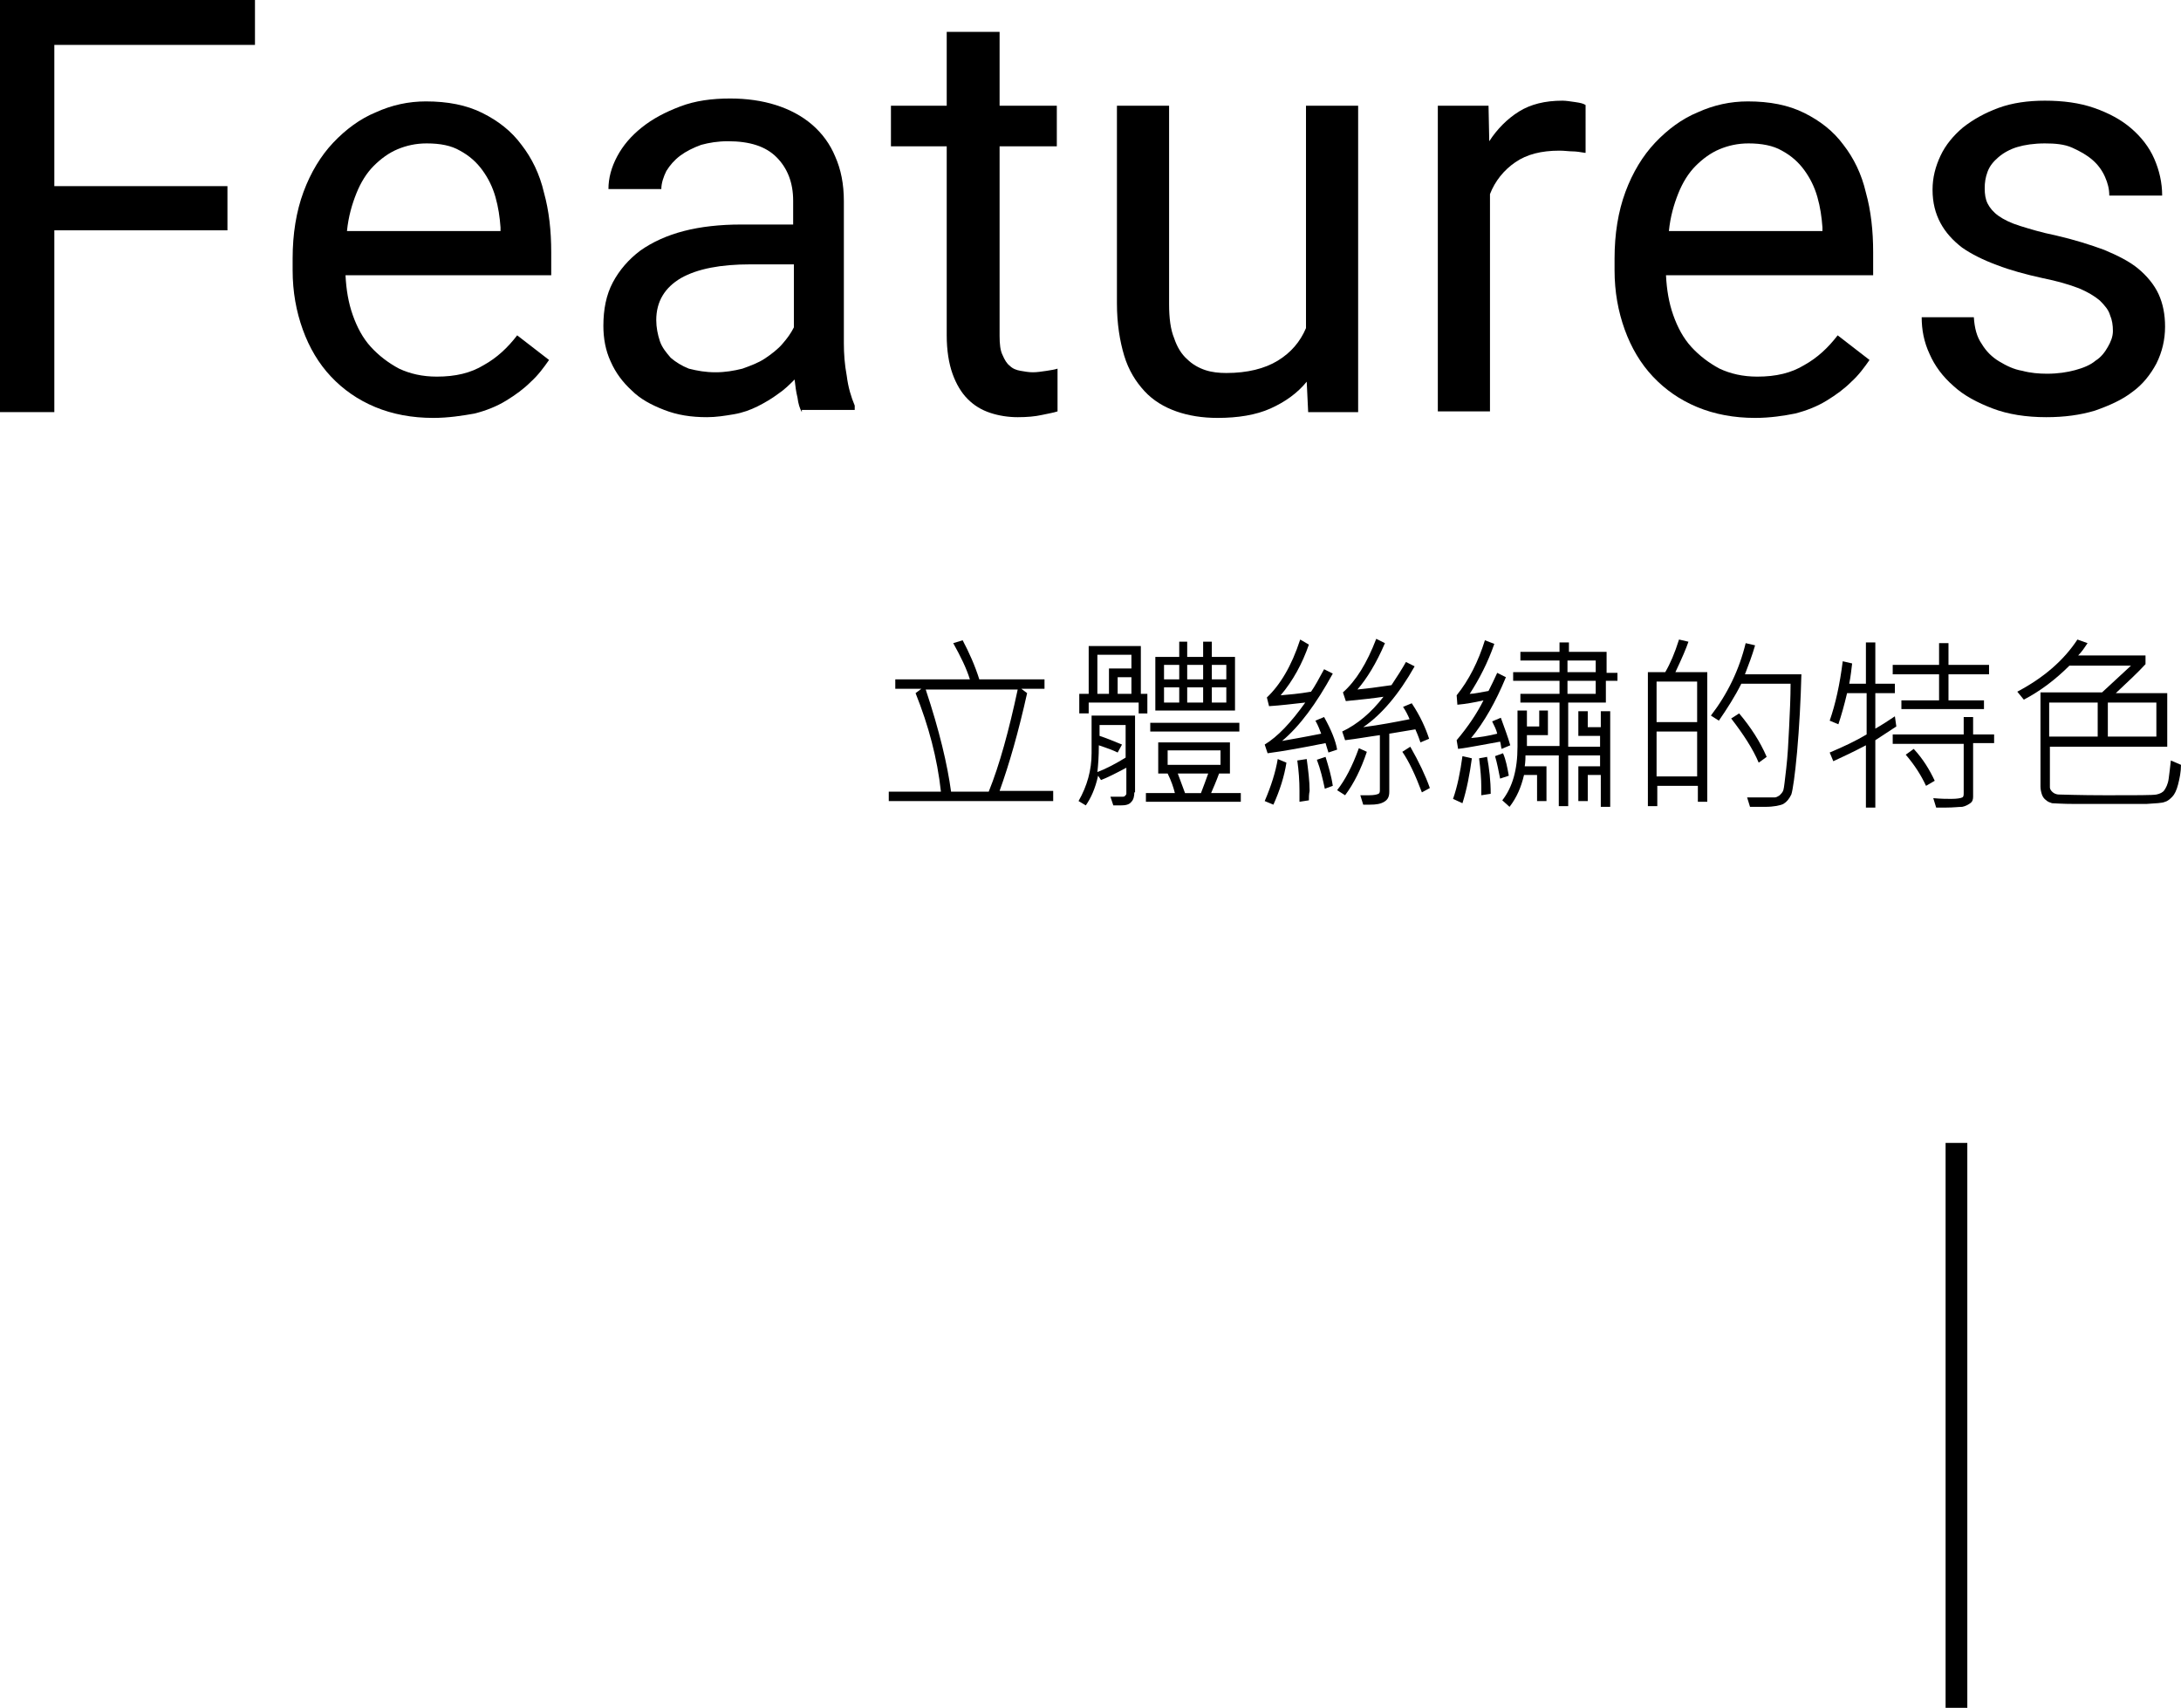
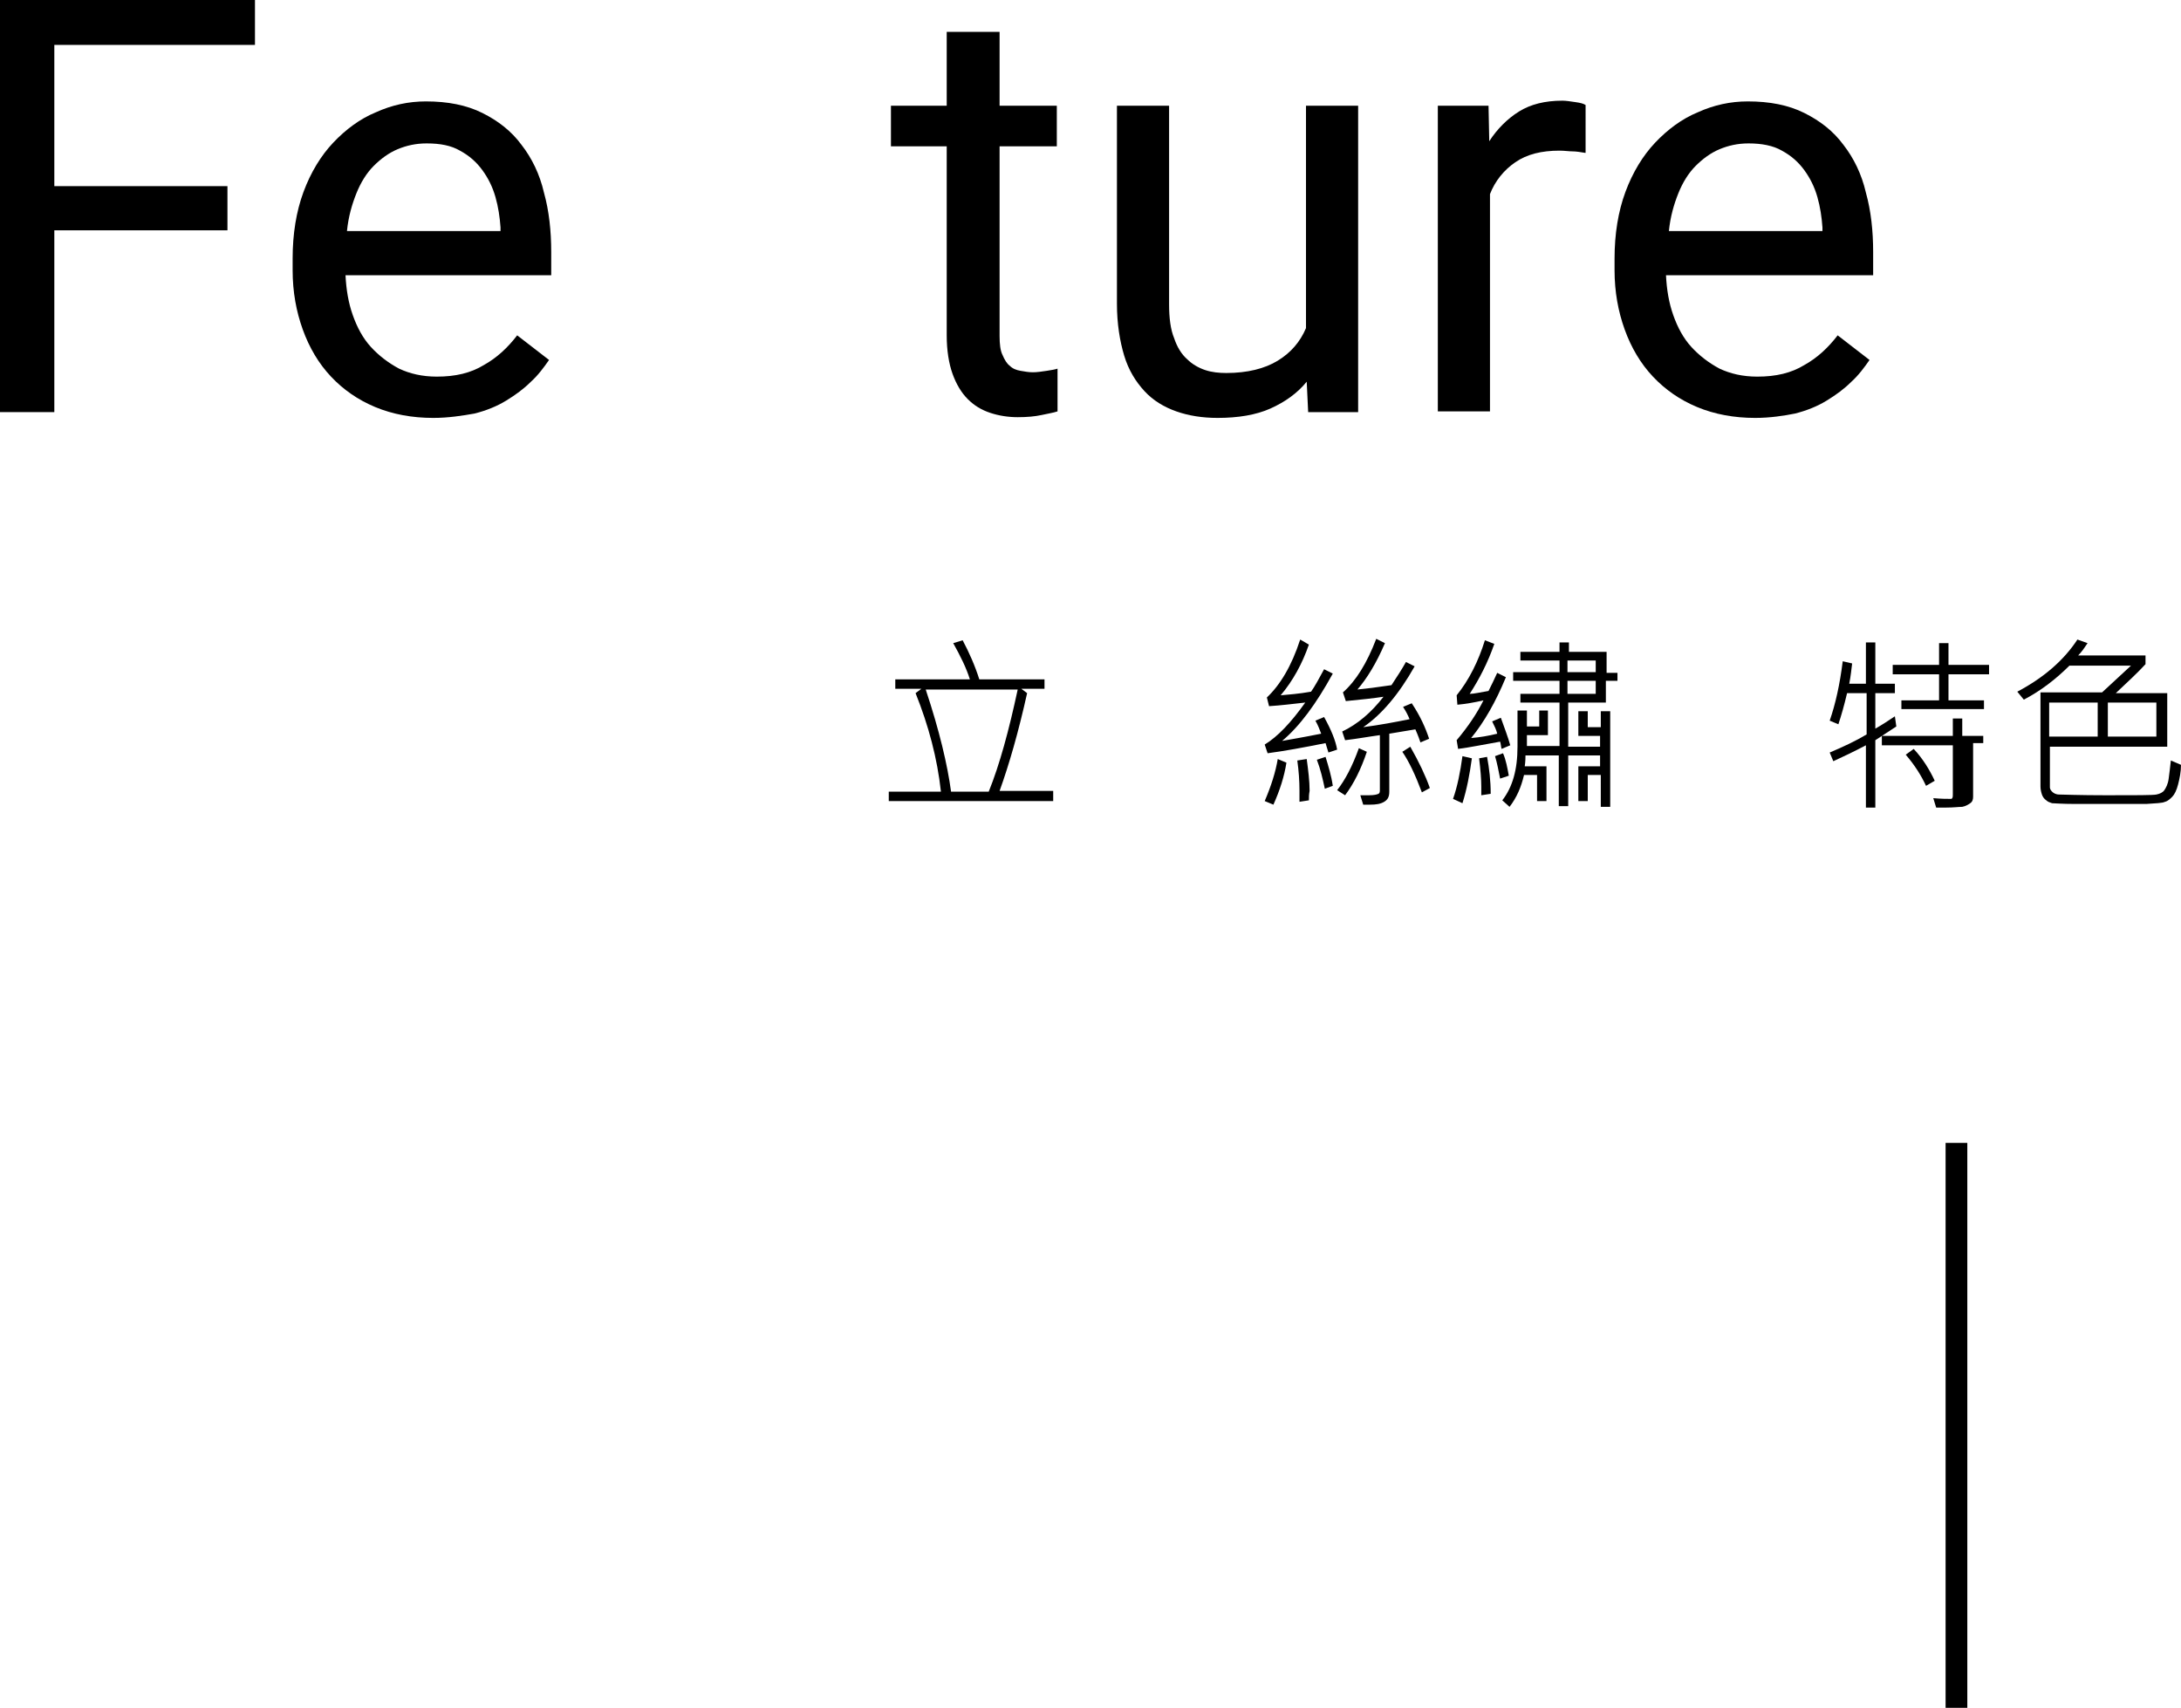
<svg xmlns="http://www.w3.org/2000/svg" version="1.1" id="圖層_1" x="0px" y="0px" width="301.1px" height="235.8px" viewBox="0 0 301.1 235.8" style="enable-background:new 0 0 301.1 235.8;" xml:space="preserve">
  <style type="text/css">
	.st0{fill:none;stroke:#000000;stroke-width:3;stroke-miterlimit:10;}
</style>
  <g>
    <line class="st0" x1="270.1" y1="235.8" x2="270.1" y2="157.8" />
    <g>
      <g>
        <path d="M145.3,110.6h-22.6v-1.3h7.2c-0.5-4.6-1.7-9.1-3.5-13.6l0.8-0.6h-3.6v-1.3h10.3c-0.5-1.6-1.3-3.2-2.3-5l1.3-0.4     c0.9,1.7,1.7,3.5,2.3,5.4h9v1.3H141l0.8,0.6c-1.2,5.4-2.5,9.9-3.8,13.5h7.4V110.6z M140.5,95.2h-12.7c1.9,5.7,3,10.4,3.5,14.1     h5.2C138,105.6,139.3,100.8,140.5,95.2z" />
-         <path d="M156.6,109.4c0,0.5-0.1,1-0.4,1.3c-0.3,0.4-0.8,0.5-1.5,0.5h-1l-0.4-1.2h1.7c0.1,0,0.2,0,0.3-0.1     c0.1-0.1,0.2-0.2,0.2-0.3v-3.6c-1.5,0.8-2.7,1.4-3.5,1.7l-0.4-0.6c-0.4,1.8-1,3.1-1.7,4.1l-1-0.6c1.2-2.1,1.8-4.3,1.8-6.6v-5.2h6     V109.4z M158.4,98.5h-1.2V97h-6.9v1.5h-1.3v-2.7h1.3v-6.6h7.2v6.6h0.9V98.5z M156.2,92.4v-2h-4.7v5.4h1.6v-3.5H156.2z      M155.4,104.6v-4.5h-3.6v1.5c0.9,0.3,1.9,0.7,3.1,1.2l-0.6,1.1c-0.6-0.3-1.4-0.6-2.6-1c0,1.6-0.1,2.8-0.2,3.7     C152.8,106.1,154.1,105.4,155.4,104.6z M156.2,95.8v-2.3h-1.9v2.3H156.2z M171.2,110.7h-13v-1.2h4c-0.2-0.8-0.5-1.7-1-2.7h-1.3     v-4.3h9.9v4.3h-1.5c-0.4,1.1-0.8,2-1.1,2.7h4.1V110.7z M171.1,101h-12.3v-1.2h12.3V101z M170.5,98.1h-11v-7.4h3.3v-2.1h1.1v2.1     h2.2v-2.1h1.2v2.1h3.2V98.1z M162.8,93.8v-2h-2.1v2H162.8z M162.8,97v-2.1h-2.1V97H162.8z M168.5,105.6v-2h-7.3v2H168.5z      M166.8,106.8h-4.2l1,2.7h2.2C166.2,108.5,166.5,107.6,166.8,106.8z M166.1,93.8v-2h-2.2v2H166.1z M166.1,97v-2.1h-2.2V97H166.1z      M169.3,93.8v-2h-2v2H169.3z M169.3,97v-2.1h-2V97H169.3z" />
        <path d="M177.6,105.3c-0.3,1.9-0.9,3.8-1.8,5.8l-1.2-0.5c0.9-2.1,1.5-4,1.8-5.8L177.6,105.3z M184.6,103.5l-1.2,0.4     c-0.2-0.6-0.3-1-0.4-1.3c-3,0.6-5.7,1.1-8,1.4l-0.4-1.2c1.8-1.1,3.6-3,5.6-5.8c-1.8,0.2-3.4,0.4-5,0.5l-0.3-1.2     c1.8-1.7,3.4-4.3,4.6-8l1.2,0.7c-0.9,2.6-2.2,5-3.9,7c1.1-0.1,2.5-0.2,4.2-0.5c0.5-0.7,1.1-1.8,1.8-3.1l1.2,0.6     c-2.3,4.2-4.6,7.3-7,9.3c1.1-0.2,2.9-0.5,5.4-1c-0.2-0.5-0.4-1.1-0.8-1.8l1.2-0.5C183.8,100.8,184.4,102.3,184.6,103.5z      M180.7,110.5l-1.3,0.2c0-0.5,0-1,0-1.5c0-1.4-0.1-2.8-0.3-4.2l1.3-0.2c0.2,1.5,0.4,3,0.4,4.4     C180.7,109.7,180.7,110.1,180.7,110.5z M184,108.5l-1.1,0.4c-0.3-1.4-0.6-2.7-1.1-4l1.2-0.4C183.4,105.8,183.8,107.1,184,108.5z      M188.7,103.8c-0.8,2.4-1.8,4.4-3,6l-1.1-0.7c1.1-1.4,2.1-3.3,3-5.8L188.7,103.8z M197.3,102l-1.2,0.5c-0.1-0.3-0.3-0.9-0.7-1.8     l-3.6,0.6v8c0,0.7-0.2,1.1-0.7,1.4c-0.5,0.3-1.1,0.4-2,0.4h-0.9l-0.4-1.3c0.4,0,0.8,0,1.2,0c0.7,0,1.1-0.1,1.3-0.2     c0.2-0.1,0.2-0.3,0.2-0.6v-7.5c-1.5,0.2-3.1,0.5-4.8,0.7l-0.4-1.2c2.1-1,4-2.6,5.7-4.8c-1.3,0.2-3.1,0.4-5.2,0.6l-0.4-1.2     c1.8-1.6,3.3-4,4.6-7.4l1.2,0.6c-1.2,2.8-2.5,4.9-3.8,6.4c1.1-0.1,2.7-0.3,4.7-0.6c0.8-1.2,1.5-2.3,2-3.2l1.2,0.6     c-2.2,3.9-4.6,6.7-7.1,8.4c2.3-0.3,4.4-0.7,6.4-1.1c-0.2-0.5-0.5-1.1-0.9-1.7l1.2-0.5C196.1,98.9,196.8,100.5,197.3,102z      M197.4,108.8l-1.1,0.6c-0.9-2.4-1.8-4.3-2.7-5.6l1.1-0.7C195.9,105.2,196.8,107.1,197.4,108.8z" />
        <path d="M203.2,104.7c-0.3,2.2-0.7,4.3-1.3,6.2l-1.3-0.6c0.6-1.7,1-3.7,1.3-5.9L203.2,104.7z M208.5,102.9l-1.2,0.5     c-0.1-0.4-0.1-0.7-0.2-1c-2.3,0.4-4.2,0.8-5.8,1l-0.2-1.2c1.6-1.9,2.8-3.7,3.7-5.5c-1.3,0.3-2.5,0.5-3.6,0.6l-0.1-1.3     c1.7-2.1,3-4.7,3.9-7.6l1.3,0.5c-0.9,2.6-2.1,4.9-3.4,6.9c0.6,0,1.4-0.2,2.6-0.4c0.4-0.8,0.8-1.6,1.2-2.5l1.2,0.6     c-1.4,3.4-3,6.2-4.8,8.4c1.2-0.1,2.4-0.3,3.6-0.6c-0.1-0.5-0.4-1.1-0.7-1.7l1.2-0.5C207.7,100.5,208.2,101.8,208.5,102.9z      M205.8,109.6l-1.3,0.2c0-0.4,0-0.8,0-1.2c0-1-0.1-2.3-0.3-3.9l1.1-0.2C205.6,106.1,205.8,107.8,205.8,109.6z M208.3,107.1     l-1.2,0.4c-0.2-1-0.4-2.1-0.7-3.1l1.1-0.4C207.9,104.9,208.1,106,208.3,107.1z M223.2,94h-1.5v3h-5.2v6.1h4.4v-1.5h-3v-3.4h1.3     v2.2h1.8v-2.2h1.3v13.2h-1.3V107h-1.8v3.6h-1.3v-4.8h3v-1.5h-4.4v7h-1.3v-7h-4.6c0,0.3,0,0.8-0.1,1.5h3v4.8h-1.3V107h-1.8     c-0.4,1.7-1,3.1-2,4.4l-1-0.9c1.4-1.8,2.1-4.2,2.1-7.4v-5h1.3v2.2h1.7v-2.2h1.2v3.4h-2.9v1.5h4.5V97h-5.4v-1.2h5.4V94h-6.4v-1.2     h6.4v-1.6h-5.4v-1.2h5.4v-1.3h1.3v1.3h5.2v2.9h1.5V94z M220.3,92.8v-1.6h-3.9v1.6H220.3z M220.3,95.8V94h-3.9v1.8H220.3z" />
-         <path d="M235.7,110.7h-1.3v-2.2h-5.6v2.8h-1.3V92.8h2.4c0.7-1.2,1.3-2.6,1.9-4.5l1.3,0.3c-0.3,0.9-0.9,2.3-1.8,4.2h4.4V110.7z      M234.3,99.7v-5.6h-5.6v5.6H234.3z M234.3,107.2V101h-5.6v6.2H234.3z M248.7,92.9c-0.1,3.9-0.3,7.5-0.6,10.9     c-0.3,3.3-0.6,5.3-0.8,5.9c-0.3,0.6-0.6,1-1.1,1.3c-0.4,0.2-1.3,0.4-2.5,0.4c-0.5,0-1.2,0-2.1,0l-0.4-1.3c0.7,0,1.5,0,2.3,0     c0.8,0,1.3,0,1.5,0c0.2,0,0.4-0.1,0.7-0.3c0.2-0.2,0.4-0.4,0.5-0.7s0.2-1.3,0.4-3c0.2-1.7,0.3-3.6,0.4-5.7c0.1-2.1,0.2-4.1,0.2-6     h-6.8c-0.9,1.8-2,3.5-3.1,5.1l-1.1-0.7c2.3-3,3.9-6.3,4.8-10l1.3,0.3c-0.4,1.4-0.9,2.7-1.4,4H248.7z M243.9,104.5l-1.1,0.8     c-0.8-1.9-2.1-3.9-3.8-6.1l1.1-0.7C241.7,100.4,243,102.4,243.9,104.5z" />
-         <path d="M261.8,100.3l-2.9,1.9v9.3h-1.3v-8.6c-1.7,0.9-3.2,1.6-4.5,2.2l-0.5-1.2c1.9-0.8,3.6-1.6,5.1-2.5v-5.7H255     c-0.4,1.7-0.8,3.1-1.2,4.3l-1.2-0.5c0.8-2.3,1.4-5,1.8-8.2l1.3,0.3c-0.1,0.8-0.2,1.8-0.4,2.8h2.3v-5.7h1.3v5.7h2.7v1.3h-2.7v4.9     c0.9-0.5,1.8-1.1,2.7-1.7L261.8,100.3z M275.3,102.6h-2.9v7.4c0,0.4-0.1,0.7-0.4,0.9s-0.6,0.4-1.1,0.5c-0.5,0-1.2,0.1-2.2,0.1     c-0.5,0-1,0-1.4,0l-0.4-1.3c1.1,0.1,1.9,0.1,2.5,0.1c0.8,0,1.3-0.1,1.5-0.2c0.2-0.1,0.2-0.3,0.2-0.7v-6.7h-9.8v-1.3h9.8v-2.4h1.3     v2.4h2.9V102.6z M274.6,93.1H269v3.6h4.9v1.2h-11.4v-1.2h5.2v-3.6h-6.4v-1.3h6.4v-3h1.3v3h5.6V93.1z M267.1,107.8l-1.2,0.7     c-0.7-1.5-1.6-2.9-2.8-4.3l1.1-0.8C265.5,104.8,266.4,106.3,267.1,107.8z" />
+         <path d="M261.8,100.3l-2.9,1.9v9.3h-1.3v-8.6c-1.7,0.9-3.2,1.6-4.5,2.2l-0.5-1.2c1.9-0.8,3.6-1.6,5.1-2.5v-5.7H255     c-0.4,1.7-0.8,3.1-1.2,4.3l-1.2-0.5c0.8-2.3,1.4-5,1.8-8.2l1.3,0.3c-0.1,0.8-0.2,1.8-0.4,2.8h2.3v-5.7h1.3v5.7h2.7v1.3h-2.7v4.9     c0.9-0.5,1.8-1.1,2.7-1.7L261.8,100.3z M275.3,102.6h-2.9v7.4c0,0.4-0.1,0.7-0.4,0.9s-0.6,0.4-1.1,0.5c-0.5,0-1.2,0.1-2.2,0.1     c-0.5,0-1,0-1.4,0l-0.4-1.3c1.1,0.1,1.9,0.1,2.5,0.1c0.2-0.1,0.2-0.3,0.2-0.7v-6.7h-9.8v-1.3h9.8v-2.4h1.3     v2.4h2.9V102.6z M274.6,93.1H269v3.6h4.9v1.2h-11.4v-1.2h5.2v-3.6h-6.4v-1.3h6.4v-3h1.3v3h5.6V93.1z M267.1,107.8l-1.2,0.7     c-0.7-1.5-1.6-2.9-2.8-4.3l1.1-0.8C265.5,104.8,266.4,106.3,267.1,107.8z" />
        <path d="M301.1,105.6c0,1-0.2,1.9-0.4,2.7c-0.2,0.8-0.5,1.4-0.8,1.7c-0.3,0.3-0.6,0.6-1,0.7c-0.4,0.2-1.3,0.2-2.6,0.3     c-1.3,0-2.9,0-4.8,0c-1.5,0-3.2,0-5,0c-1.9,0-2.9-0.1-3.2-0.1c-0.3-0.1-0.6-0.2-0.8-0.4c-0.3-0.2-0.5-0.5-0.6-0.8     c-0.1-0.3-0.2-0.7-0.2-1.1v-13h8.5l4-3.7h-8.5c-1.9,1.9-4,3.5-6.3,4.7l-0.9-1.1c3.6-1.9,6.4-4.3,8.3-7.2l1.4,0.5     c-0.4,0.6-0.8,1.2-1.3,1.7h9.3v1.2c-1,1.1-2.4,2.4-4.1,4h7.1v7.4h-16.2v5.6c0,0.2,0.1,0.4,0.3,0.6c0.2,0.2,0.5,0.4,1,0.4     s2.7,0.1,6.5,0.1c4.1,0,6.4,0,6.9-0.1c0.5-0.1,0.9-0.3,1.1-0.6s0.5-0.8,0.6-1.6c0.1-0.7,0.2-1.6,0.3-2.5L301.1,105.6z      M289.6,101.7V97h-6.7v4.7H289.6z M297.7,101.7V97H291v4.7H297.7z" />
      </g>
    </g>
    <g>
      <g>
        <path d="M31.4,31.8H7.5v25.1H0V0h35.2v6.2H7.5v19.5h23.9V31.8z" />
        <path d="M59.8,57.7c-2.9,0-5.6-0.5-8-1.5s-4.4-2.4-6.1-4.2c-1.7-1.8-3-4-3.9-6.5c-0.9-2.5-1.4-5.2-1.4-8.2v-1.6     c0-3.4,0.5-6.5,1.5-9.2c1-2.7,2.4-5,4.1-6.8c1.7-1.8,3.7-3.3,5.9-4.2c2.2-1,4.5-1.5,6.9-1.5c3,0,5.6,0.5,7.8,1.6s4,2.5,5.4,4.4     c1.4,1.8,2.5,4,3.1,6.6c0.7,2.5,1,5.3,1,8.2v3.2H47.7c0.1,2,0.4,3.8,1,5.5c0.6,1.7,1.4,3.2,2.5,4.4c1.1,1.2,2.4,2.2,3.9,3     c1.5,0.7,3.2,1.1,5.2,1.1c2.6,0,4.7-0.5,6.5-1.6c1.8-1,3.3-2.4,4.6-4.1l4.4,3.4c-0.7,1-1.5,2.1-2.5,3c-1,1-2.1,1.8-3.4,2.6     c-1.3,0.8-2.8,1.4-4.4,1.8C63.8,57.4,61.9,57.7,59.8,57.7z M58.9,19.8c-1.5,0-2.8,0.3-4,0.8c-1.2,0.5-2.3,1.3-3.3,2.3     c-1,1-1.8,2.3-2.4,3.8c-0.6,1.5-1.1,3.2-1.3,5.2h21.2v-0.5c-0.1-1.4-0.3-2.8-0.7-4.2c-0.4-1.4-1-2.6-1.8-3.7     c-0.8-1.1-1.8-2-3.1-2.7C62.3,20.1,60.8,19.8,58.9,19.8z" />
-         <path d="M110.7,56.9c-0.3-0.5-0.5-1.2-0.6-2c-0.2-0.8-0.3-1.6-0.4-2.5c-0.7,0.7-1.4,1.4-2.3,2c-0.8,0.6-1.8,1.2-2.8,1.7     c-1,0.5-2.1,0.9-3.3,1.1s-2.4,0.4-3.7,0.4c-2.2,0-4.1-0.3-5.9-1c-1.8-0.7-3.3-1.5-4.5-2.7c-1.2-1.1-2.2-2.4-2.9-4     c-0.7-1.5-1-3.2-1-4.9c0-2.3,0.4-4.3,1.3-6c0.9-1.7,2.2-3.2,3.8-4.4c1.7-1.2,3.7-2.1,6-2.7c2.3-0.6,5-0.9,7.9-0.9h7.2v-3.3     c0-2.5-0.8-4.5-2.3-6c-1.5-1.5-3.7-2.2-6.7-2.2c-1.4,0-2.6,0.2-3.7,0.5c-1.1,0.4-2.1,0.9-2.9,1.5c-0.8,0.6-1.4,1.3-1.9,2.1     c-0.4,0.8-0.7,1.7-0.7,2.5h-7.3c0-1.5,0.4-3,1.2-4.5c0.8-1.5,1.9-2.8,3.4-4c1.5-1.2,3.2-2.1,5.3-2.9s4.4-1.1,6.9-1.1     c2.3,0,4.4,0.3,6.3,0.9c1.9,0.6,3.6,1.5,5,2.7c1.4,1.2,2.5,2.7,3.2,4.4c0.8,1.8,1.2,3.8,1.2,6.2v19.6c0,1.4,0.1,2.9,0.4,4.5     c0.2,1.6,0.6,2.9,1.1,4.1v0.6H110.7z M98.8,51.4c1.3,0,2.5-0.2,3.7-0.5c1.1-0.4,2.2-0.8,3.1-1.4s1.8-1.3,2.4-2     c0.7-0.8,1.2-1.5,1.6-2.3v-8.7h-6c-4.1,0-7.3,0.6-9.6,1.9c-2.2,1.3-3.4,3.2-3.4,5.8c0,1,0.2,2,0.5,2.9c0.3,0.9,0.9,1.6,1.5,2.3     c0.7,0.6,1.5,1.1,2.5,1.5C96.3,51.2,97.4,51.4,98.8,51.4z" />
        <path d="M138,4.4v10.2h7.9v5.6H138v26.2c0,1.1,0.1,2,0.4,2.6c0.3,0.7,0.6,1.2,1,1.5c0.4,0.4,0.9,0.6,1.5,0.7     c0.6,0.1,1.1,0.2,1.7,0.2c0.6,0,1.2-0.1,1.9-0.2s1.2-0.2,1.5-0.3v5.9c-0.6,0.2-1.3,0.3-2.2,0.5c-0.9,0.2-2,0.3-3.3,0.3     c-1.3,0-2.6-0.2-3.8-0.6c-1.2-0.4-2.2-1-3.1-1.9c-0.9-0.9-1.6-2.1-2.1-3.5c-0.5-1.4-0.8-3.2-0.8-5.3V20.2H123v-5.6h7.7V4.4H138z" />
        <path d="M180.4,52.7c-1.3,1.6-3,2.8-5,3.7s-4.5,1.3-7.3,1.3c-2.1,0-4-0.3-5.7-0.9c-1.7-0.6-3.2-1.5-4.4-2.8     c-1.2-1.3-2.2-2.9-2.8-4.9s-1-4.4-1-7.2V14.6h7.2V42c0,1.9,0.2,3.5,0.7,4.7c0.4,1.2,1,2.2,1.8,2.9c0.7,0.7,1.6,1.2,2.5,1.5     s1.9,0.4,2.9,0.4c2.9,0,5.3-0.6,7.1-1.7c1.8-1.1,3.1-2.6,3.9-4.5V14.6h7.2v42.3h-6.9L180.4,52.7z" />
        <path d="M218.8,21.1c-0.6-0.1-1.2-0.2-1.7-0.2c-0.5,0-1.1-0.1-1.8-0.1c-2.5,0-4.5,0.5-6.1,1.6c-1.6,1.1-2.8,2.6-3.5,4.4v30h-7.2     V14.6h7l0.1,4.9c1.1-1.7,2.5-3.1,4.1-4.1s3.6-1.5,6-1.5c0.5,0,1.1,0.1,1.8,0.2c0.7,0.1,1.1,0.2,1.4,0.4V21.1z" />
        <path d="M242.3,57.7c-2.9,0-5.6-0.5-8-1.5s-4.4-2.4-6.1-4.2c-1.7-1.8-3-4-3.9-6.5c-0.9-2.5-1.4-5.2-1.4-8.2v-1.6     c0-3.4,0.5-6.5,1.5-9.2c1-2.7,2.4-5,4.1-6.8c1.7-1.8,3.7-3.3,5.9-4.2c2.2-1,4.5-1.5,6.9-1.5c3,0,5.6,0.5,7.8,1.6s4,2.5,5.4,4.4     c1.4,1.8,2.5,4,3.1,6.6c0.7,2.5,1,5.3,1,8.2v3.2h-28.6c0.1,2,0.4,3.8,1,5.5c0.6,1.7,1.4,3.2,2.5,4.4c1.1,1.2,2.4,2.2,3.9,3     c1.5,0.7,3.2,1.1,5.2,1.1c2.6,0,4.7-0.5,6.5-1.6c1.8-1,3.3-2.4,4.6-4.1l4.4,3.4c-0.7,1-1.5,2.1-2.5,3c-1,1-2.1,1.8-3.4,2.6     c-1.3,0.8-2.8,1.4-4.4,1.8C246.3,57.4,244.4,57.7,242.3,57.7z M241.4,19.8c-1.5,0-2.8,0.3-4,0.8c-1.2,0.5-2.3,1.3-3.3,2.3     c-1,1-1.8,2.3-2.4,3.8c-0.6,1.5-1.1,3.2-1.3,5.2h21.2v-0.5c-0.1-1.4-0.3-2.8-0.7-4.2c-0.4-1.4-1-2.6-1.8-3.7     c-0.8-1.1-1.8-2-3.1-2.7C244.8,20.1,243.2,19.8,241.4,19.8z" />
-         <path d="M291.7,45.7c0-0.8-0.1-1.5-0.4-2.2c-0.2-0.7-0.7-1.3-1.4-2c-0.7-0.6-1.7-1.2-2.9-1.7c-1.3-0.5-3-1-5-1.4     c-2.3-0.5-4.5-1.1-6.3-1.8c-1.9-0.7-3.5-1.5-4.8-2.4c-1.3-1-2.3-2.1-3-3.4c-0.7-1.3-1.1-2.8-1.1-4.6c0-1.7,0.4-3.2,1.1-4.7     c0.7-1.5,1.8-2.8,3.1-3.9c1.4-1.1,3-2,4.9-2.7c1.9-0.7,4.1-1,6.4-1c2.5,0,4.8,0.3,6.8,1c2,0.7,3.7,1.6,5.1,2.8     c1.4,1.2,2.5,2.6,3.2,4.2c0.7,1.6,1.1,3.3,1.1,5.1h-7.3c0-0.9-0.2-1.7-0.6-2.6c-0.4-0.9-1-1.7-1.7-2.3c-0.8-0.7-1.7-1.2-2.8-1.7     s-2.4-0.6-3.8-0.6c-1.5,0-2.8,0.2-3.8,0.5s-1.9,0.8-2.6,1.4c-0.7,0.6-1.2,1.2-1.5,2S274,25.2,274,26s0.1,1.5,0.4,2.1     c0.3,0.6,0.8,1.2,1.5,1.7c0.7,0.5,1.7,1,3,1.4c1.3,0.4,2.9,0.9,4.9,1.3c2.6,0.6,4.8,1.3,6.7,2c1.9,0.8,3.5,1.6,4.7,2.6     c1.2,1,2.2,2.2,2.8,3.5c0.6,1.3,0.9,2.8,0.9,4.5c0,1.8-0.4,3.5-1.2,5.1c-0.8,1.5-1.9,2.9-3.3,3.9c-1.4,1.1-3.2,1.9-5.2,2.6     c-2,0.6-4.2,0.9-6.7,0.9c-2.8,0-5.3-0.4-7.4-1.2s-4-1.8-5.4-3.1c-1.5-1.3-2.6-2.8-3.3-4.4c-0.8-1.7-1.1-3.4-1.1-5.1h7.2     c0.1,1.5,0.4,2.7,1.1,3.7c0.6,1,1.4,1.8,2.4,2.4c1,0.6,2,1.1,3.2,1.3c1.1,0.3,2.3,0.4,3.4,0.4c1.5,0,2.8-0.2,3.9-0.5     c1.1-0.3,2.1-0.7,2.8-1.3c0.8-0.5,1.3-1.2,1.7-1.9S291.7,46.5,291.7,45.7z" />
      </g>
    </g>
  </g>
</svg>